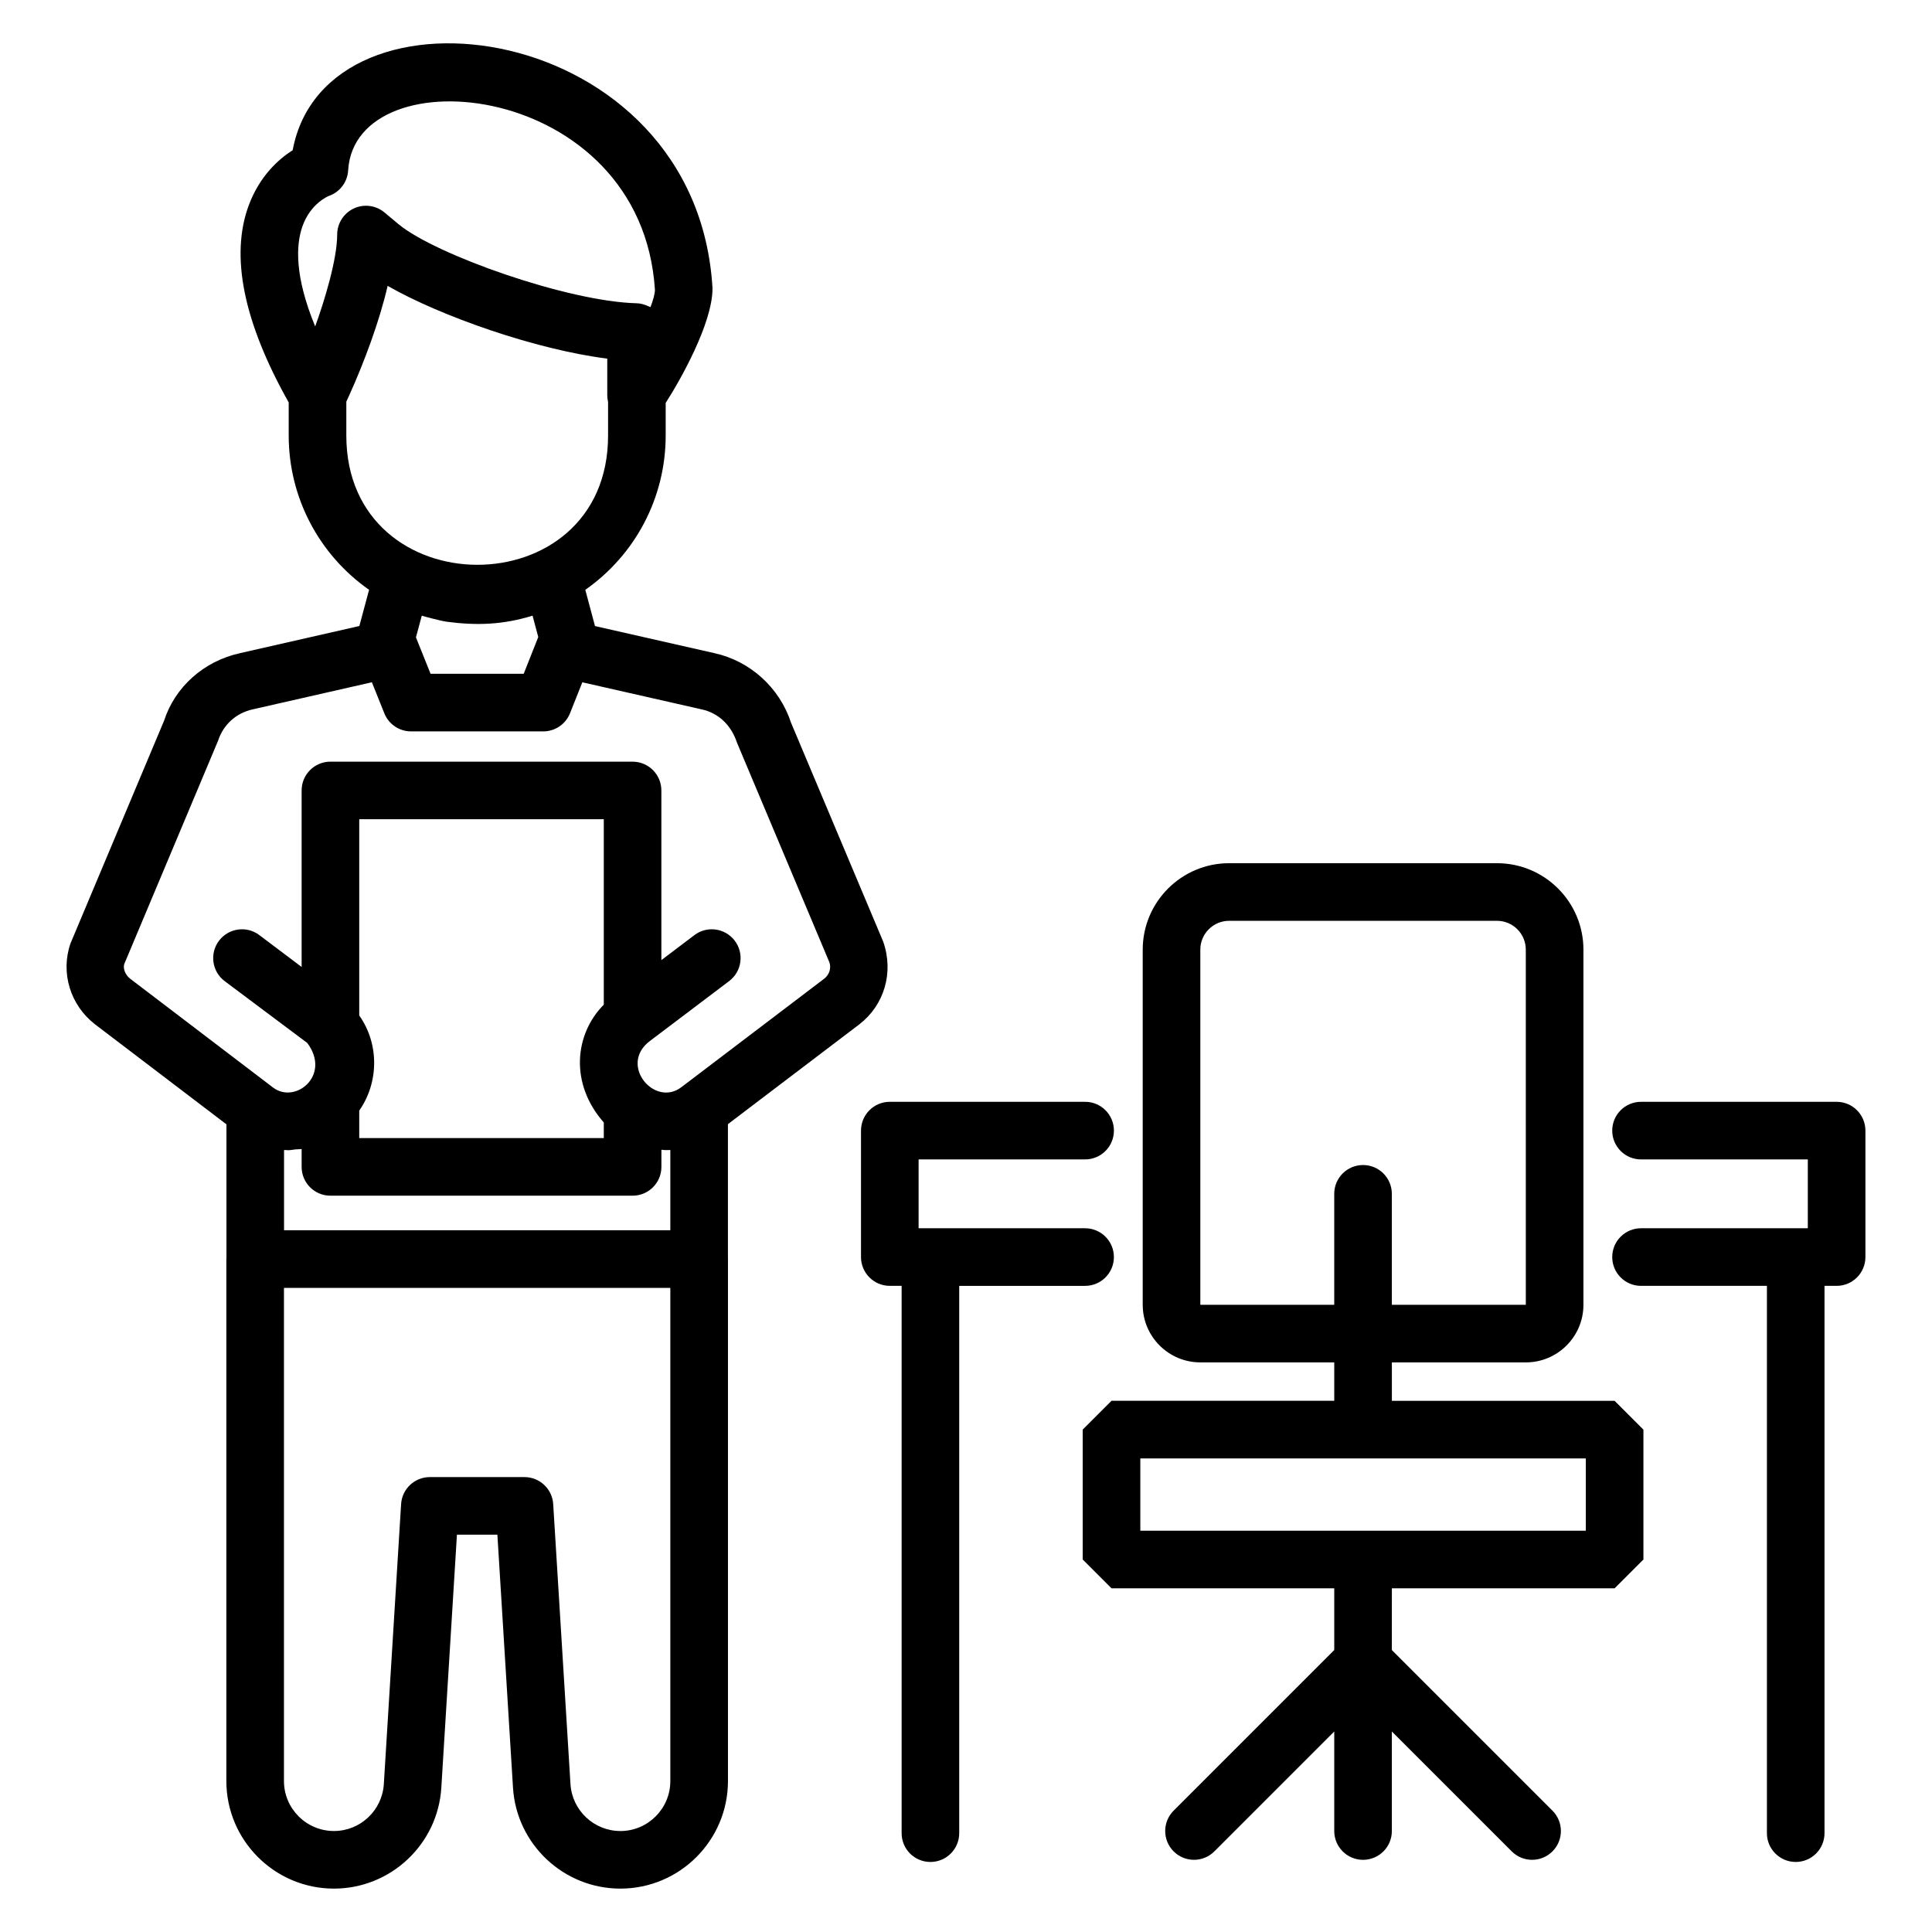
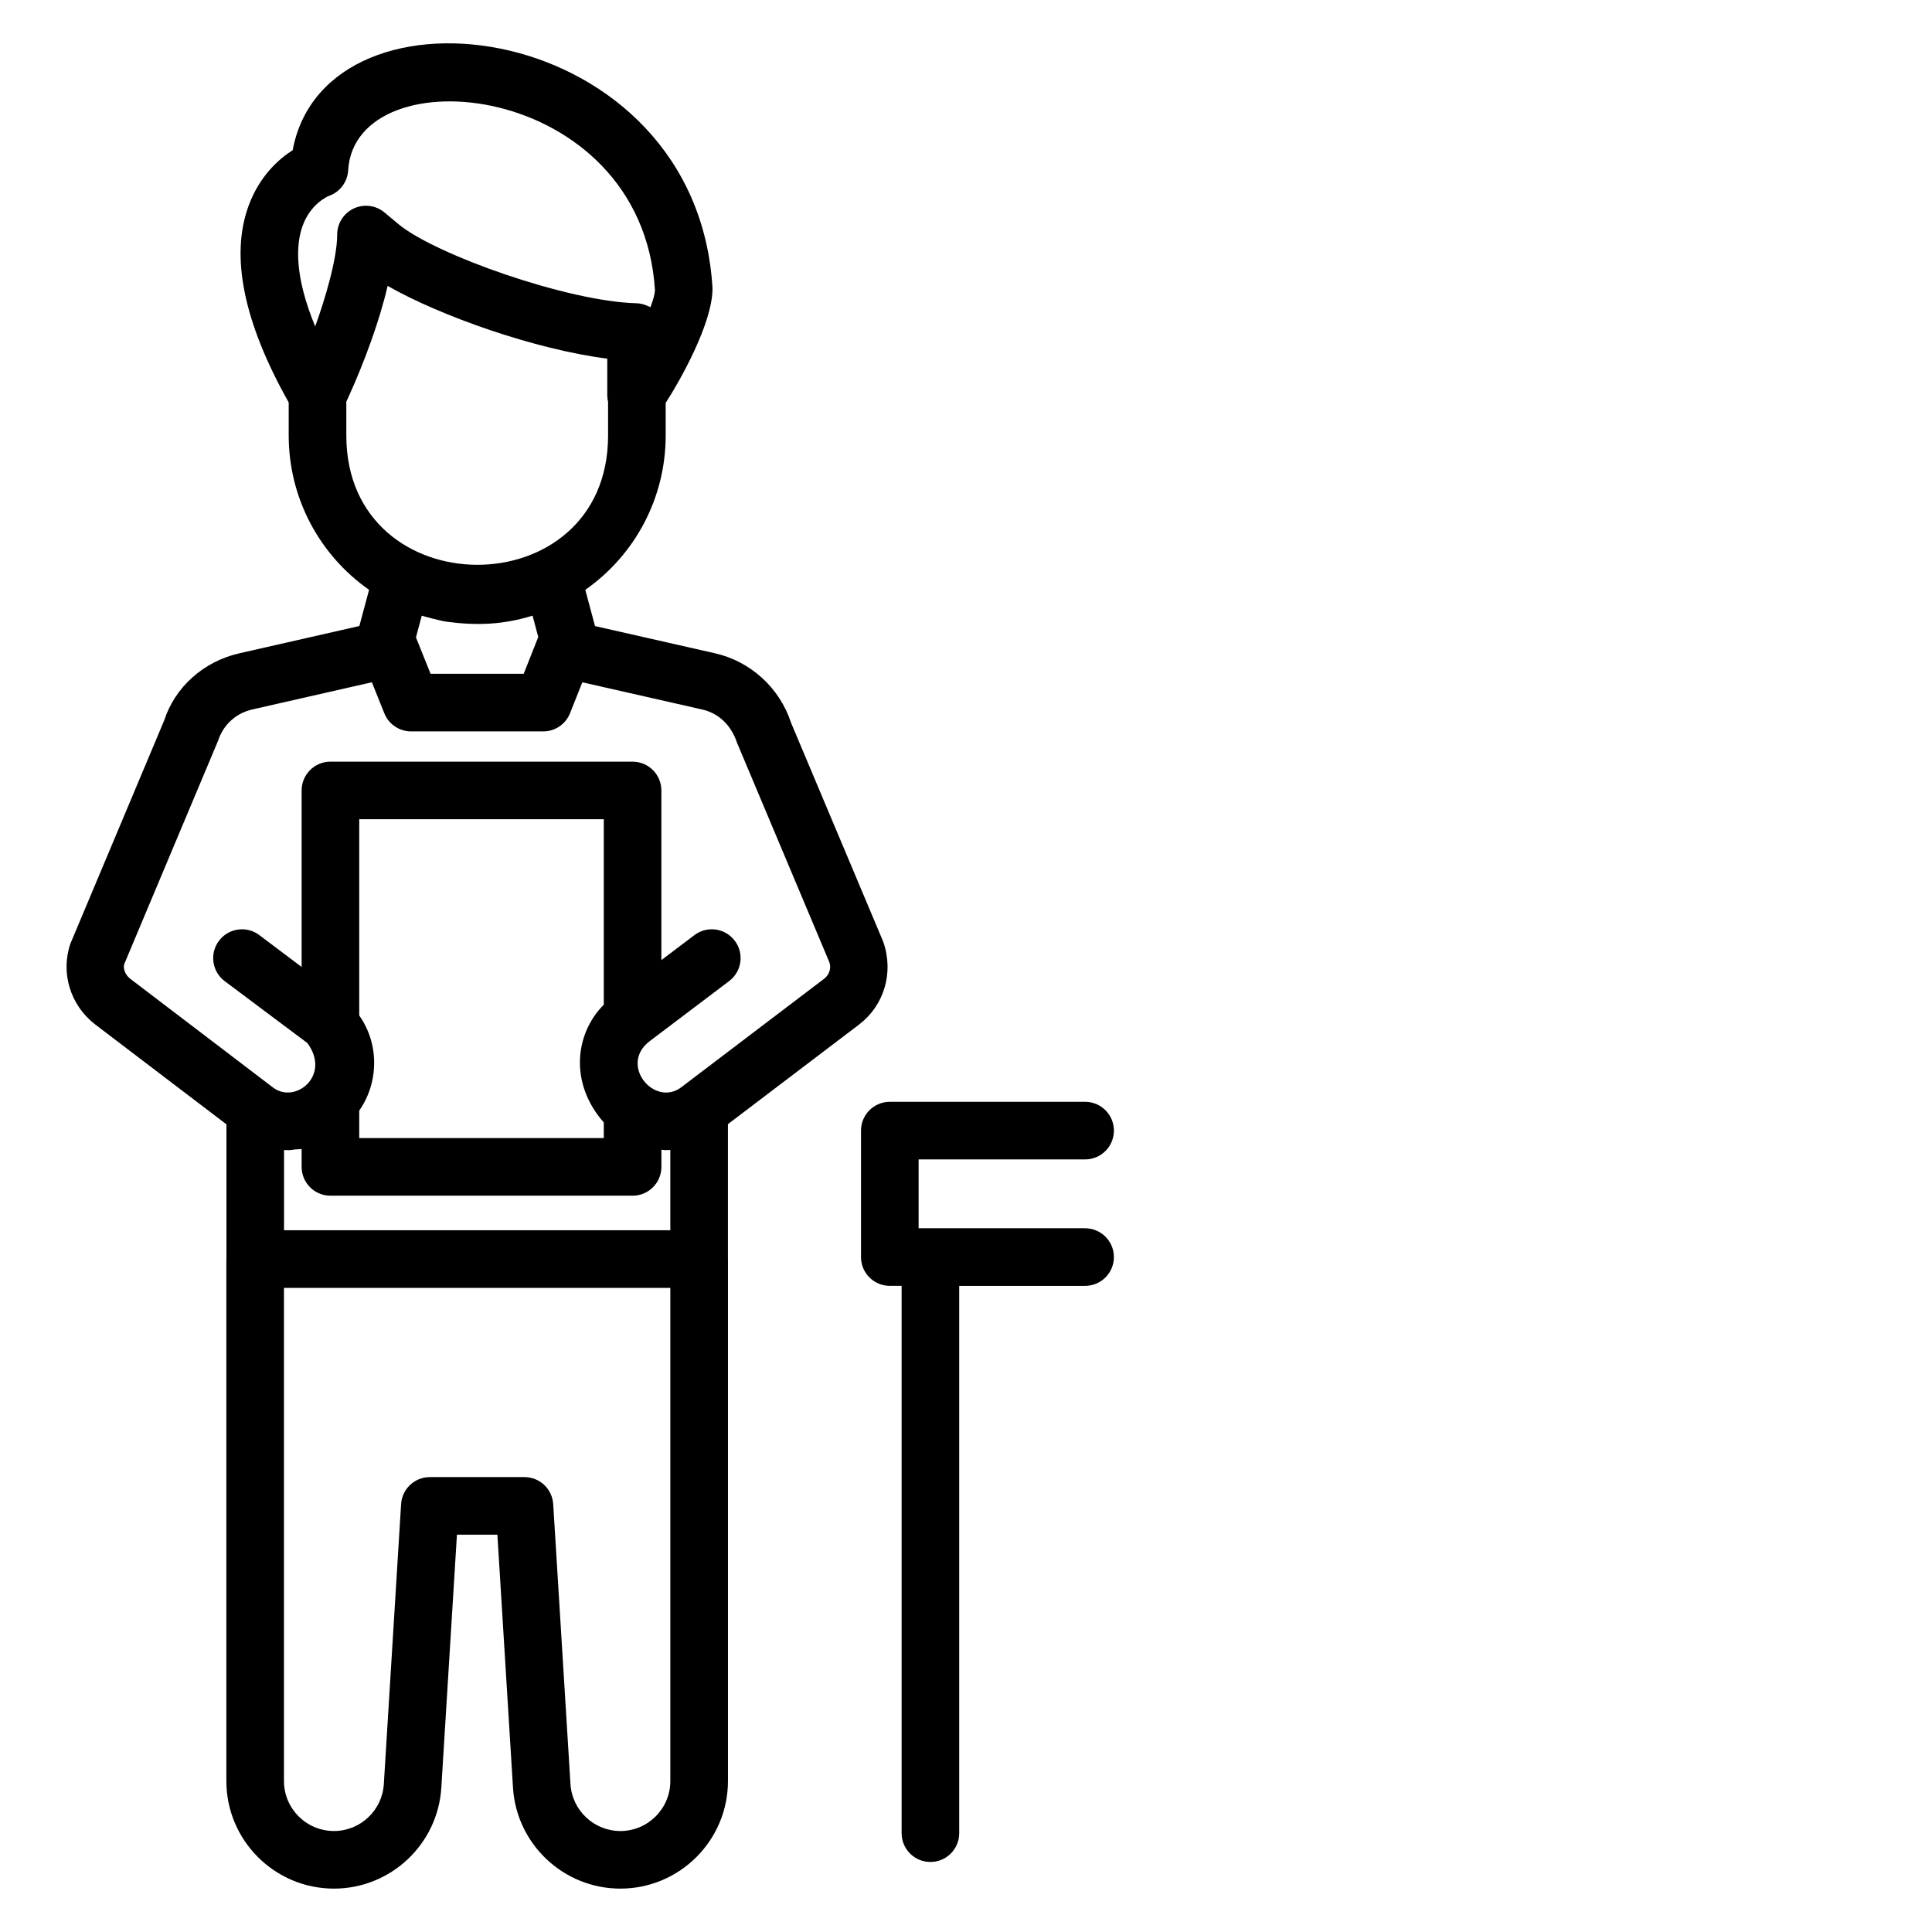
<svg xmlns="http://www.w3.org/2000/svg" fill="#000000" width="800px" height="800px" version="1.1" viewBox="144 144 512 512">
  <g>
    <path d="m169.24 415.5 34.77 26.461v35.59c0 0.039-0.023 0.07-0.023 0.109v138.33c0 15.723 12.793 28.512 28.516 28.512 15.027 0 27.531-11.754 28.453-26.754l4.137-67.039h10.719l4.137 67.039c0.926 15.004 13.426 26.754 28.453 26.754 15.723 0 28.516-12.789 28.516-28.512v-138.33c0-0.012-0.008-0.023-0.008-0.035v-35.715l34.812-26.438c6.582-5.07 9.207-13.688 6.344-21.91l-24.43-58.027c-3.027-9.289-10.824-16.359-20.297-18.438l-31.656-7.18-2.574-9.605c13.258-9.285 21.305-24.434 21.305-40.891v-8.652c3.809-5.891 12.418-21.086 12.41-30.34-4.133-71.523-102.39-84.34-111.26-36.625-3.715 2.367-8.715 6.801-11.609 14.527-5.023 13.418-1.418 31.035 10.555 52.32v8.766c0 16.457 8.047 31.605 21.301 40.891l-2.578 9.594-31.59 7.184c-9.676 2.121-17.281 9.016-20.137 17.855l-24.832 59.098c-2.68 7.766-0.047 16.383 6.566 21.461zm51.086 33.32c0.695 0 1.355-0.156 2.039-0.223 0.52-0.047 1.055-0.016 1.57-0.098v4.738c0 4.215 3.414 7.633 7.633 7.633h80.078c4.219 0 7.633-3.418 7.633-7.633v-4.543c0.77 0.043 0.602 0.148 2.363 0.066v21.27h-102.37v-21.238c0.141 0.008 0.273-0.031 0.414-0.027 0.215 0.008 0.422 0.055 0.637 0.055zm18.875-35.703v-52.012h64.809v49.141c-7.742 7.805-9.098 20.91 0 31.219v4.141h-64.809v-7.289c5.176-7.375 5.363-17.629 0-25.199zm69.199 216.12c-6.984 0-12.785-5.457-13.219-12.426l-4.578-74.203c-0.246-4.027-3.586-7.164-7.617-7.164h-25.074c-4.031 0-7.371 3.137-7.617 7.164l-4.578 74.203c-0.434 6.969-6.231 12.426-13.219 12.426-7.305 0-13.246-5.941-13.246-13.242v-130.69h102.39v130.7c0 7.297-5.941 13.238-13.246 13.238zm-21.871-316.13-3.742 9.449h-24.684l-1.898-4.723-1.973-4.922 1.543-5.746c0.859 0.262 4.988 1.371 6.539 1.586l-0.008 0.004c8.027 1.07 15.004 0.82 22.824-1.598l1.512 5.656-0.117 0.293c0.008-0.004 0.004 0 0.004 0zm-62.395-109.09c2.156-6.141 6.91-8.047 6.969-8.074 2.938-1.004 4.981-3.684 5.16-6.785 1.809-31.031 77.758-23.91 81.301 31.645 0 1.02-0.453 2.652-1.18 4.59-0.156-0.09-0.34-0.133-0.504-0.215-0.172-0.086-0.344-0.152-0.523-0.223-0.816-0.324-1.68-0.562-2.609-0.586-18.324-0.453-53.219-12.84-63.027-20.871l-3.793-3.164c-2.273-1.918-5.449-2.352-8.148-1.098-2.691 1.25-4.422 3.949-4.422 6.926 0 6.586-3.422 17.723-5.832 24.34-5.508-13.359-5.098-21.613-3.391-26.484zm11.645 55.406v-8.977c0.148-0.316 0.352-0.766 0.531-1.164 0.082-0.18 0.145-0.312 0.234-0.508 3.953-8.727 8.062-19.754 10.18-29.016 14.059 8.051 39.359 16.918 58.207 19.281v9.684c0 0.617 0.074 1.223 0.215 1.805v8.895c-0.004 45.793-69.367 45.551-69.367 0zm-33.973 80.844c1.371-4.227 4.777-7.316 9.16-8.277l31.586-7.184 3.301 8.227c1.156 2.894 3.965 4.793 7.082 4.793h35.035c3.133 0 5.941-1.91 7.098-4.824l3.258-8.188 31.672 7.188c4.332 0.949 7.738 4.043 9.332 8.863l24.473 58.16c0.535 1.547-0.031 3.297-1.363 4.328l-37.832 28.734c-7.129 5.484-16.742-5.914-8.391-12.203 0.785-0.59 21.805-16.48 21.02-15.891 3.363-2.543 4.027-7.328 1.484-10.691-2.559-3.371-7.336-4.035-10.699-1.484l-8.75 6.621v-44.957c0-4.215-3.414-7.633-7.633-7.633l-80.07-0.004c-4.219 0-7.633 3.418-7.633 7.633v46.777l-11.211-8.449c-3.363-2.547-8.164-1.855-10.691 1.504-2.535 3.371-1.863 8.156 1.504 10.695l21.902 16.395c6.394 8.59-3.191 16.293-9.078 11.805-7.191-5.484-38.758-29.52-37.852-28.824-1.379-1.059-1.938-2.809-1.586-3.887z" />
    <path d="m390.57 637.44c4.219 0 7.633-3.418 7.633-7.633v-145.04h33.359c4.219 0 7.633-3.418 7.633-7.633s-3.414-7.633-7.633-7.633l-44.121-0.004v-18.242h44.125c4.219 0 7.633-3.418 7.633-7.633s-3.414-7.633-7.633-7.633h-51.758c-4.219 0-7.633 3.418-7.633 7.633v33.508c0 4.215 3.414 7.633 7.633 7.633h3.133v145.04c-0.004 4.219 3.41 7.637 7.629 7.637z" />
-     <path d="m578.89 469.5c-4.219 0-7.633 3.418-7.633 7.633 0 4.215 3.414 7.633 7.633 7.633h33.359v145.04c0 4.215 3.414 7.633 7.633 7.633s7.633-3.418 7.633-7.633v-145.04h3.207c4.219 0 7.633-3.418 7.633-7.633v-33.508c0-4.215-3.414-7.633-7.633-7.633h-51.832c-4.219 0-7.633 3.418-7.633 7.633s3.414 7.633 7.633 7.633h44.199v18.242z" />
-     <path d="m548.36 505.05c8.418 0 15.266-6.848 15.266-15.266v-94.125c0-12.629-10.273-22.902-22.902-22.902h-70.988c-12.629 0-22.902 10.273-22.902 22.902v94.121c0 8.422 6.852 15.266 15.266 15.266h35.492v10.18h-59.031l-7.633 7.633v34.426l7.633 7.633h59.031v16.359l-42.566 42.566c-2.981 2.981-2.981 7.812 0 10.793 2.981 2.981 7.812 2.981 10.793 0l31.773-31.77v26.375c0 4.215 3.414 7.633 7.633 7.633s7.633-3.418 7.633-7.633v-26.375l31.77 31.77c2.981 2.981 7.812 2.981 10.793 0s2.981-7.812 0-10.793l-42.566-42.566 0.008-16.355h59.031l7.633-7.633v-34.426l-7.633-7.633h-59.031v-10.18zm15.898 44.605h-118.06v-19.16h118.06zm-102.16-59.875v-94.121c0-4.207 3.422-7.633 7.633-7.633h70.988c4.211 0 7.633 3.426 7.633 7.633l0.008 94.121h-35.508v-29.402c0-4.215-3.414-7.633-7.633-7.633s-7.633 3.418-7.633 7.633v29.402z" />
  </g>
</svg>